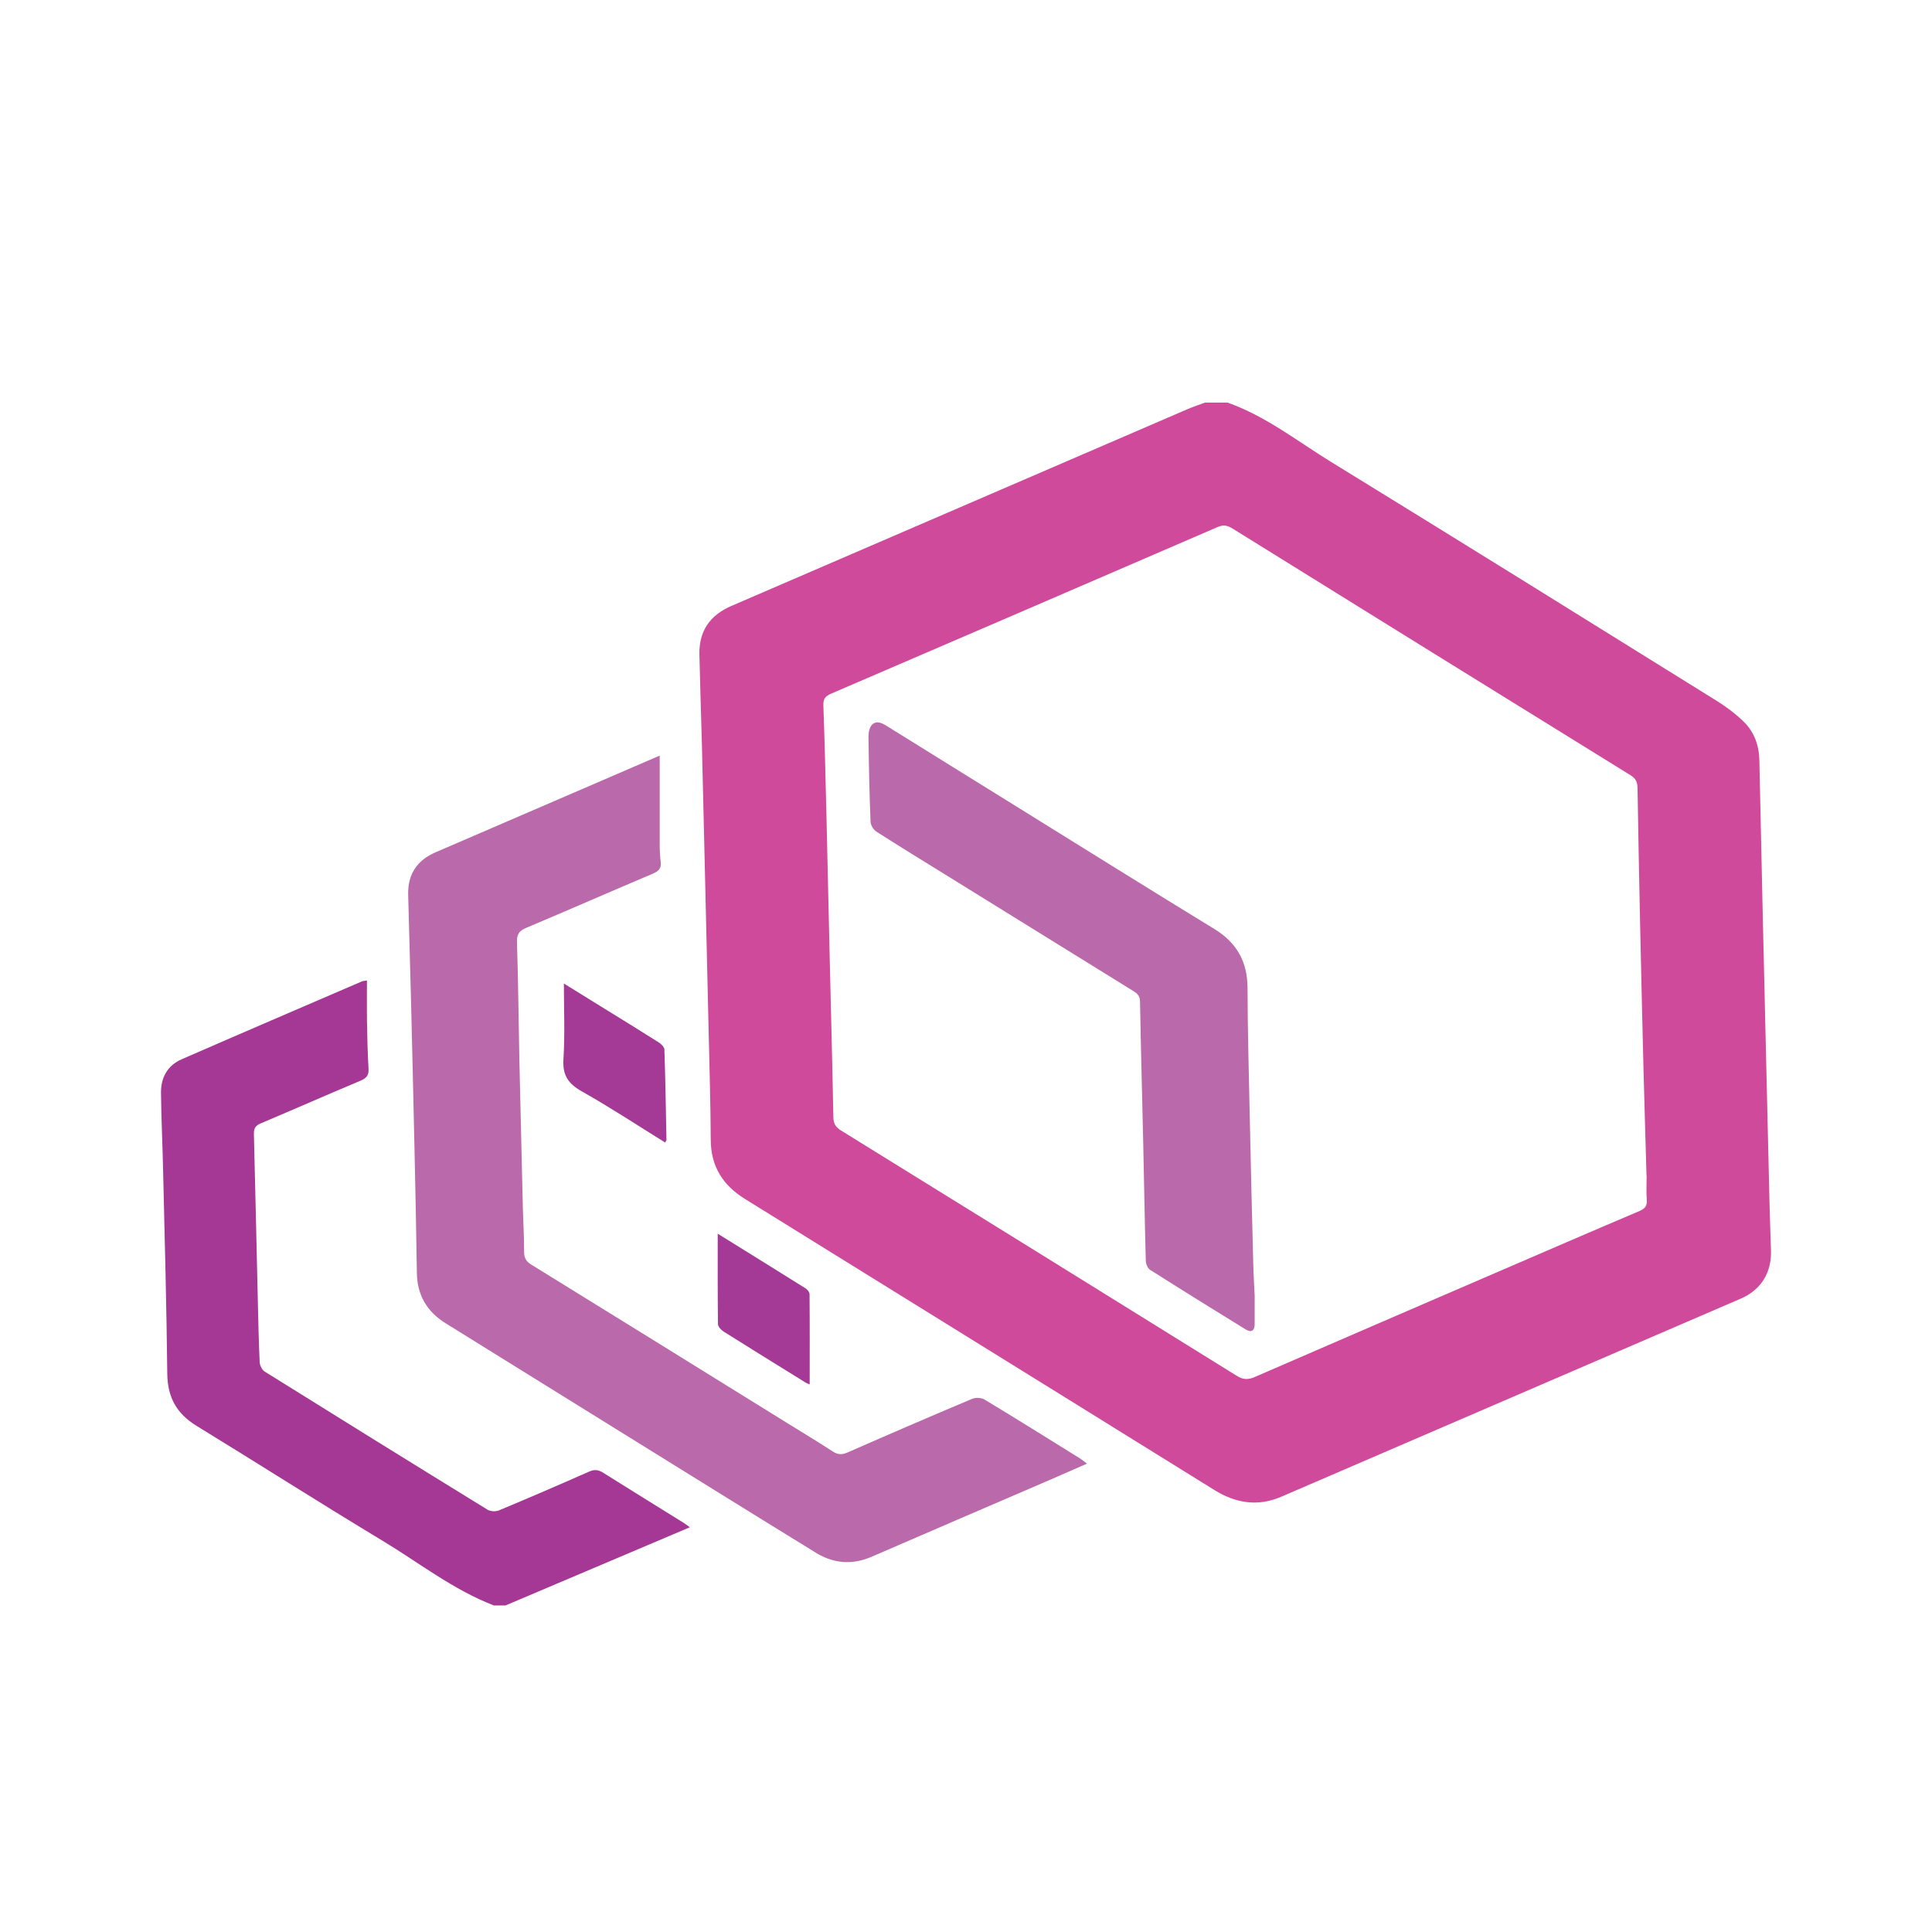
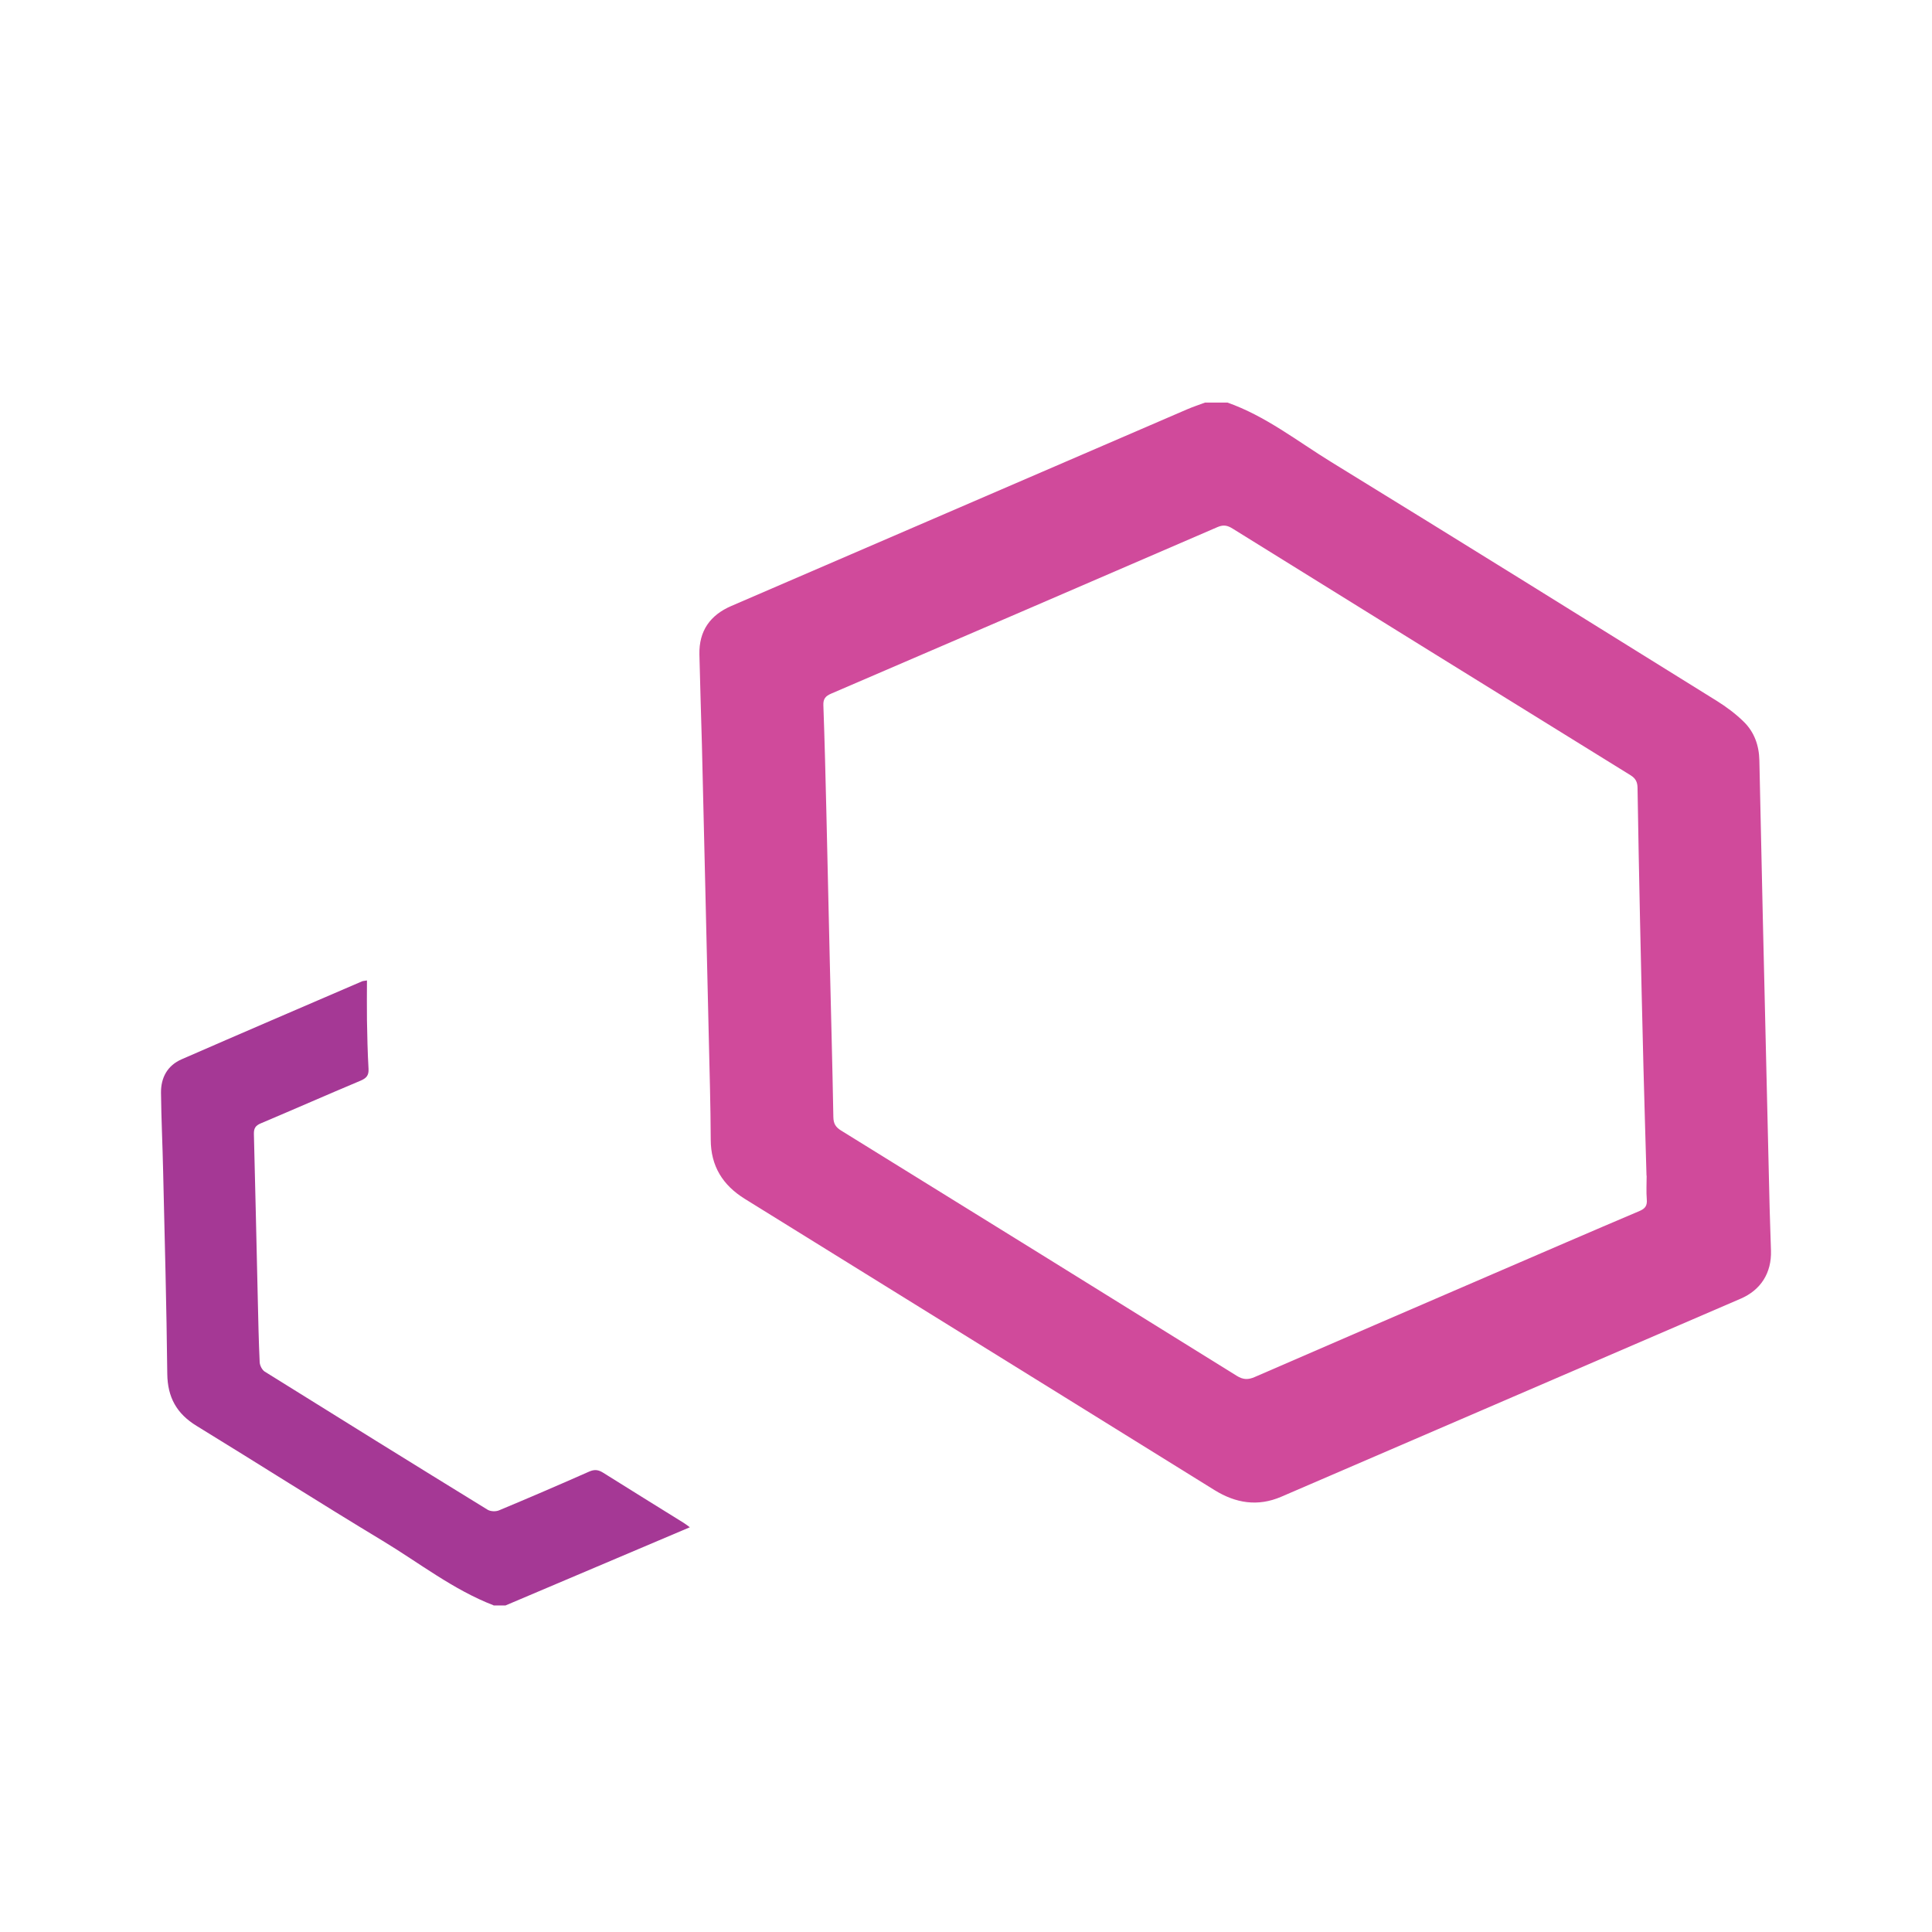
<svg xmlns="http://www.w3.org/2000/svg" width="96" height="96" viewBox="0 0 96 96" fill="none">
-   <path d="M32.78 37.547C32.78 39.102 32.78 40.544 32.78 41.986C32.78 42.269 32.798 42.552 32.83 42.832C32.865 43.133 32.741 43.282 32.461 43.403C30.353 44.295 28.256 45.216 26.145 46.105C25.787 46.254 25.677 46.428 25.688 46.825C25.752 48.776 25.766 50.732 25.808 52.684C25.861 55.103 25.918 57.523 25.978 59.942C25.996 60.693 26.046 61.441 26.042 62.191C26.042 62.496 26.131 62.673 26.396 62.836C30.647 65.458 34.891 68.093 39.139 70.725C39.883 71.186 40.637 71.639 41.37 72.117C41.625 72.284 41.827 72.298 42.111 72.174C44.169 71.271 46.234 70.378 48.306 69.507C48.48 69.436 48.76 69.446 48.919 69.542C50.506 70.499 52.079 71.483 53.652 72.461C53.755 72.525 53.85 72.606 54.013 72.727C53.361 73.014 52.773 73.272 52.185 73.527C49.224 74.803 46.262 76.074 43.304 77.357C42.344 77.771 41.42 77.693 40.545 77.158C37.289 75.157 34.048 73.138 30.8 71.126C27.913 69.337 25.029 67.544 22.142 65.752C21.221 65.178 20.732 64.359 20.714 63.258C20.686 61.235 20.643 59.209 20.598 57.186C20.544 54.738 20.488 52.291 20.427 49.843C20.381 48.047 20.328 46.251 20.282 44.455C20.257 43.452 20.718 42.751 21.635 42.354C24.062 41.305 26.492 40.257 28.919 39.212C30.151 38.681 31.381 38.149 32.776 37.547H32.78Z" fill="#BA69AA" />
-   <path d="M62.344 64.443C62.344 64.957 62.344 65.368 62.344 65.779C62.344 66.126 62.184 66.232 61.897 66.059C60.307 65.081 58.72 64.096 57.143 63.094C57.023 63.016 56.938 62.796 56.934 62.637C56.881 60.699 56.849 58.758 56.807 56.82C56.754 54.471 56.69 52.123 56.647 49.774C56.644 49.501 56.527 49.374 56.318 49.246C53.225 47.333 50.133 45.417 47.044 43.504C45.878 42.781 44.706 42.066 43.551 41.325C43.406 41.233 43.264 41.007 43.257 40.837C43.2 39.423 43.172 38.006 43.154 36.593C43.154 36.394 43.204 36.139 43.331 36.012C43.551 35.792 43.813 35.92 44.061 36.072C46.187 37.397 48.316 38.715 50.445 40.036C53.739 42.08 57.026 44.135 60.335 46.157C61.458 46.844 61.986 47.787 61.989 49.097C61.996 51.276 62.057 53.458 62.103 55.637C62.152 58.014 62.213 60.391 62.273 62.768C62.287 63.363 62.326 63.954 62.347 64.447L62.344 64.443Z" fill="#BA6AAA" />
  <path d="M60.981 20C62.883 20.666 64.46 21.92 66.149 22.958C72.55 26.89 78.93 30.861 85.31 34.829C85.785 35.126 86.246 35.47 86.646 35.863C87.17 36.373 87.407 37.043 87.422 37.783C87.475 40.373 87.535 42.962 87.592 45.551C87.645 47.971 87.705 50.391 87.762 52.81C87.818 55.215 87.875 57.621 87.932 60.026C87.949 60.734 87.981 61.439 87.999 62.148C88.031 63.249 87.496 64.1 86.49 64.532C78.881 67.812 71.272 71.092 63.663 74.373C62.493 74.876 61.399 74.692 60.35 74.043C57.86 72.499 55.373 70.954 52.883 69.41C47.59 66.129 42.298 62.849 37.006 59.569C35.915 58.892 35.319 57.947 35.316 56.629C35.309 54.904 35.256 53.175 35.217 51.45C35.164 49.016 35.103 46.582 35.047 44.149C34.99 41.758 34.937 39.367 34.877 36.975C34.838 35.491 34.785 34.007 34.753 32.519C34.728 31.354 35.281 30.564 36.347 30.107C43.889 26.855 51.431 23.599 58.976 20.344C59.27 20.216 59.578 20.117 59.879 20.003C60.248 20.003 60.616 20.003 60.984 20.003L60.981 20ZM81.825 58.418H81.814C81.764 56.622 81.708 54.826 81.662 53.026C81.601 50.592 81.545 48.159 81.492 45.725C81.445 43.532 81.403 41.336 81.368 39.143C81.364 38.863 81.275 38.679 81.024 38.523C74.428 34.446 67.839 30.358 61.25 26.267C61.006 26.114 60.804 26.061 60.51 26.185C54.112 28.952 47.711 31.711 41.306 34.464C41.023 34.584 40.899 34.722 40.913 35.048C40.977 36.816 41.019 38.584 41.062 40.351C41.122 42.827 41.175 45.304 41.232 47.78C41.292 50.355 41.363 52.93 41.409 55.506C41.416 55.832 41.519 56.005 41.792 56.175C48.352 60.231 54.906 64.294 61.456 68.365C61.771 68.56 62.019 68.567 62.352 68.421C66.305 66.7 70.266 64.996 74.226 63.285C76.642 62.243 79.054 61.198 81.474 60.171C81.754 60.051 81.853 59.902 81.828 59.601C81.796 59.208 81.821 58.807 81.821 58.41L81.825 58.418Z" fill="#D04A9B" />
  <path d="M24.526 79.768C22.517 78.992 20.834 77.66 19.014 76.562C15.91 74.691 12.857 72.743 9.768 70.851C8.779 70.246 8.326 69.434 8.312 68.265C8.276 64.911 8.184 61.556 8.106 58.201C8.078 56.901 8.014 55.598 8 54.298C7.993 53.543 8.322 52.941 9.031 52.633C12.01 51.333 15 50.05 17.986 48.764C18.032 48.743 18.089 48.743 18.234 48.718C18.234 49.402 18.224 50.047 18.234 50.691C18.248 51.499 18.266 52.303 18.312 53.111C18.33 53.437 18.206 53.575 17.915 53.699C16.261 54.393 14.617 55.119 12.963 55.817C12.701 55.927 12.609 56.058 12.616 56.349C12.687 59.051 12.743 61.754 12.807 64.457C12.832 65.534 12.853 66.608 12.903 67.684C12.91 67.847 13.02 68.067 13.151 68.152C16.835 70.451 20.526 72.74 24.228 75.017C24.373 75.106 24.635 75.116 24.795 75.049C26.297 74.422 27.788 73.781 29.276 73.122C29.542 73.005 29.733 73.03 29.97 73.179C31.299 74.015 32.638 74.84 33.97 75.669C34.051 75.719 34.126 75.779 34.278 75.889C31.182 77.203 28.149 78.489 25.117 79.775H24.522L24.526 79.768Z" fill="#A53895" />
-   <path d="M33.049 56.77C31.657 55.906 30.311 55.02 28.911 54.23C28.245 53.852 27.948 53.441 27.997 52.644C28.075 51.397 28.019 50.139 28.019 48.871C28.734 49.314 29.485 49.778 30.24 50.245C31.069 50.759 31.901 51.266 32.723 51.79C32.851 51.871 33.01 52.024 33.014 52.148C33.063 53.646 33.088 55.141 33.116 56.639C33.116 56.664 33.095 56.685 33.053 56.767L33.049 56.77Z" fill="#A53996" />
-   <path d="M35.667 61.304C37.105 62.197 38.568 63.104 40.028 64.018C40.12 64.075 40.226 64.206 40.226 64.301C40.24 65.796 40.233 67.288 40.233 68.79C40.198 68.772 40.105 68.743 40.028 68.698C38.671 67.858 37.31 67.018 35.961 66.168C35.837 66.09 35.681 65.927 35.677 65.803C35.656 64.308 35.663 62.813 35.663 61.304H35.667Z" fill="#A53996" />
</svg>